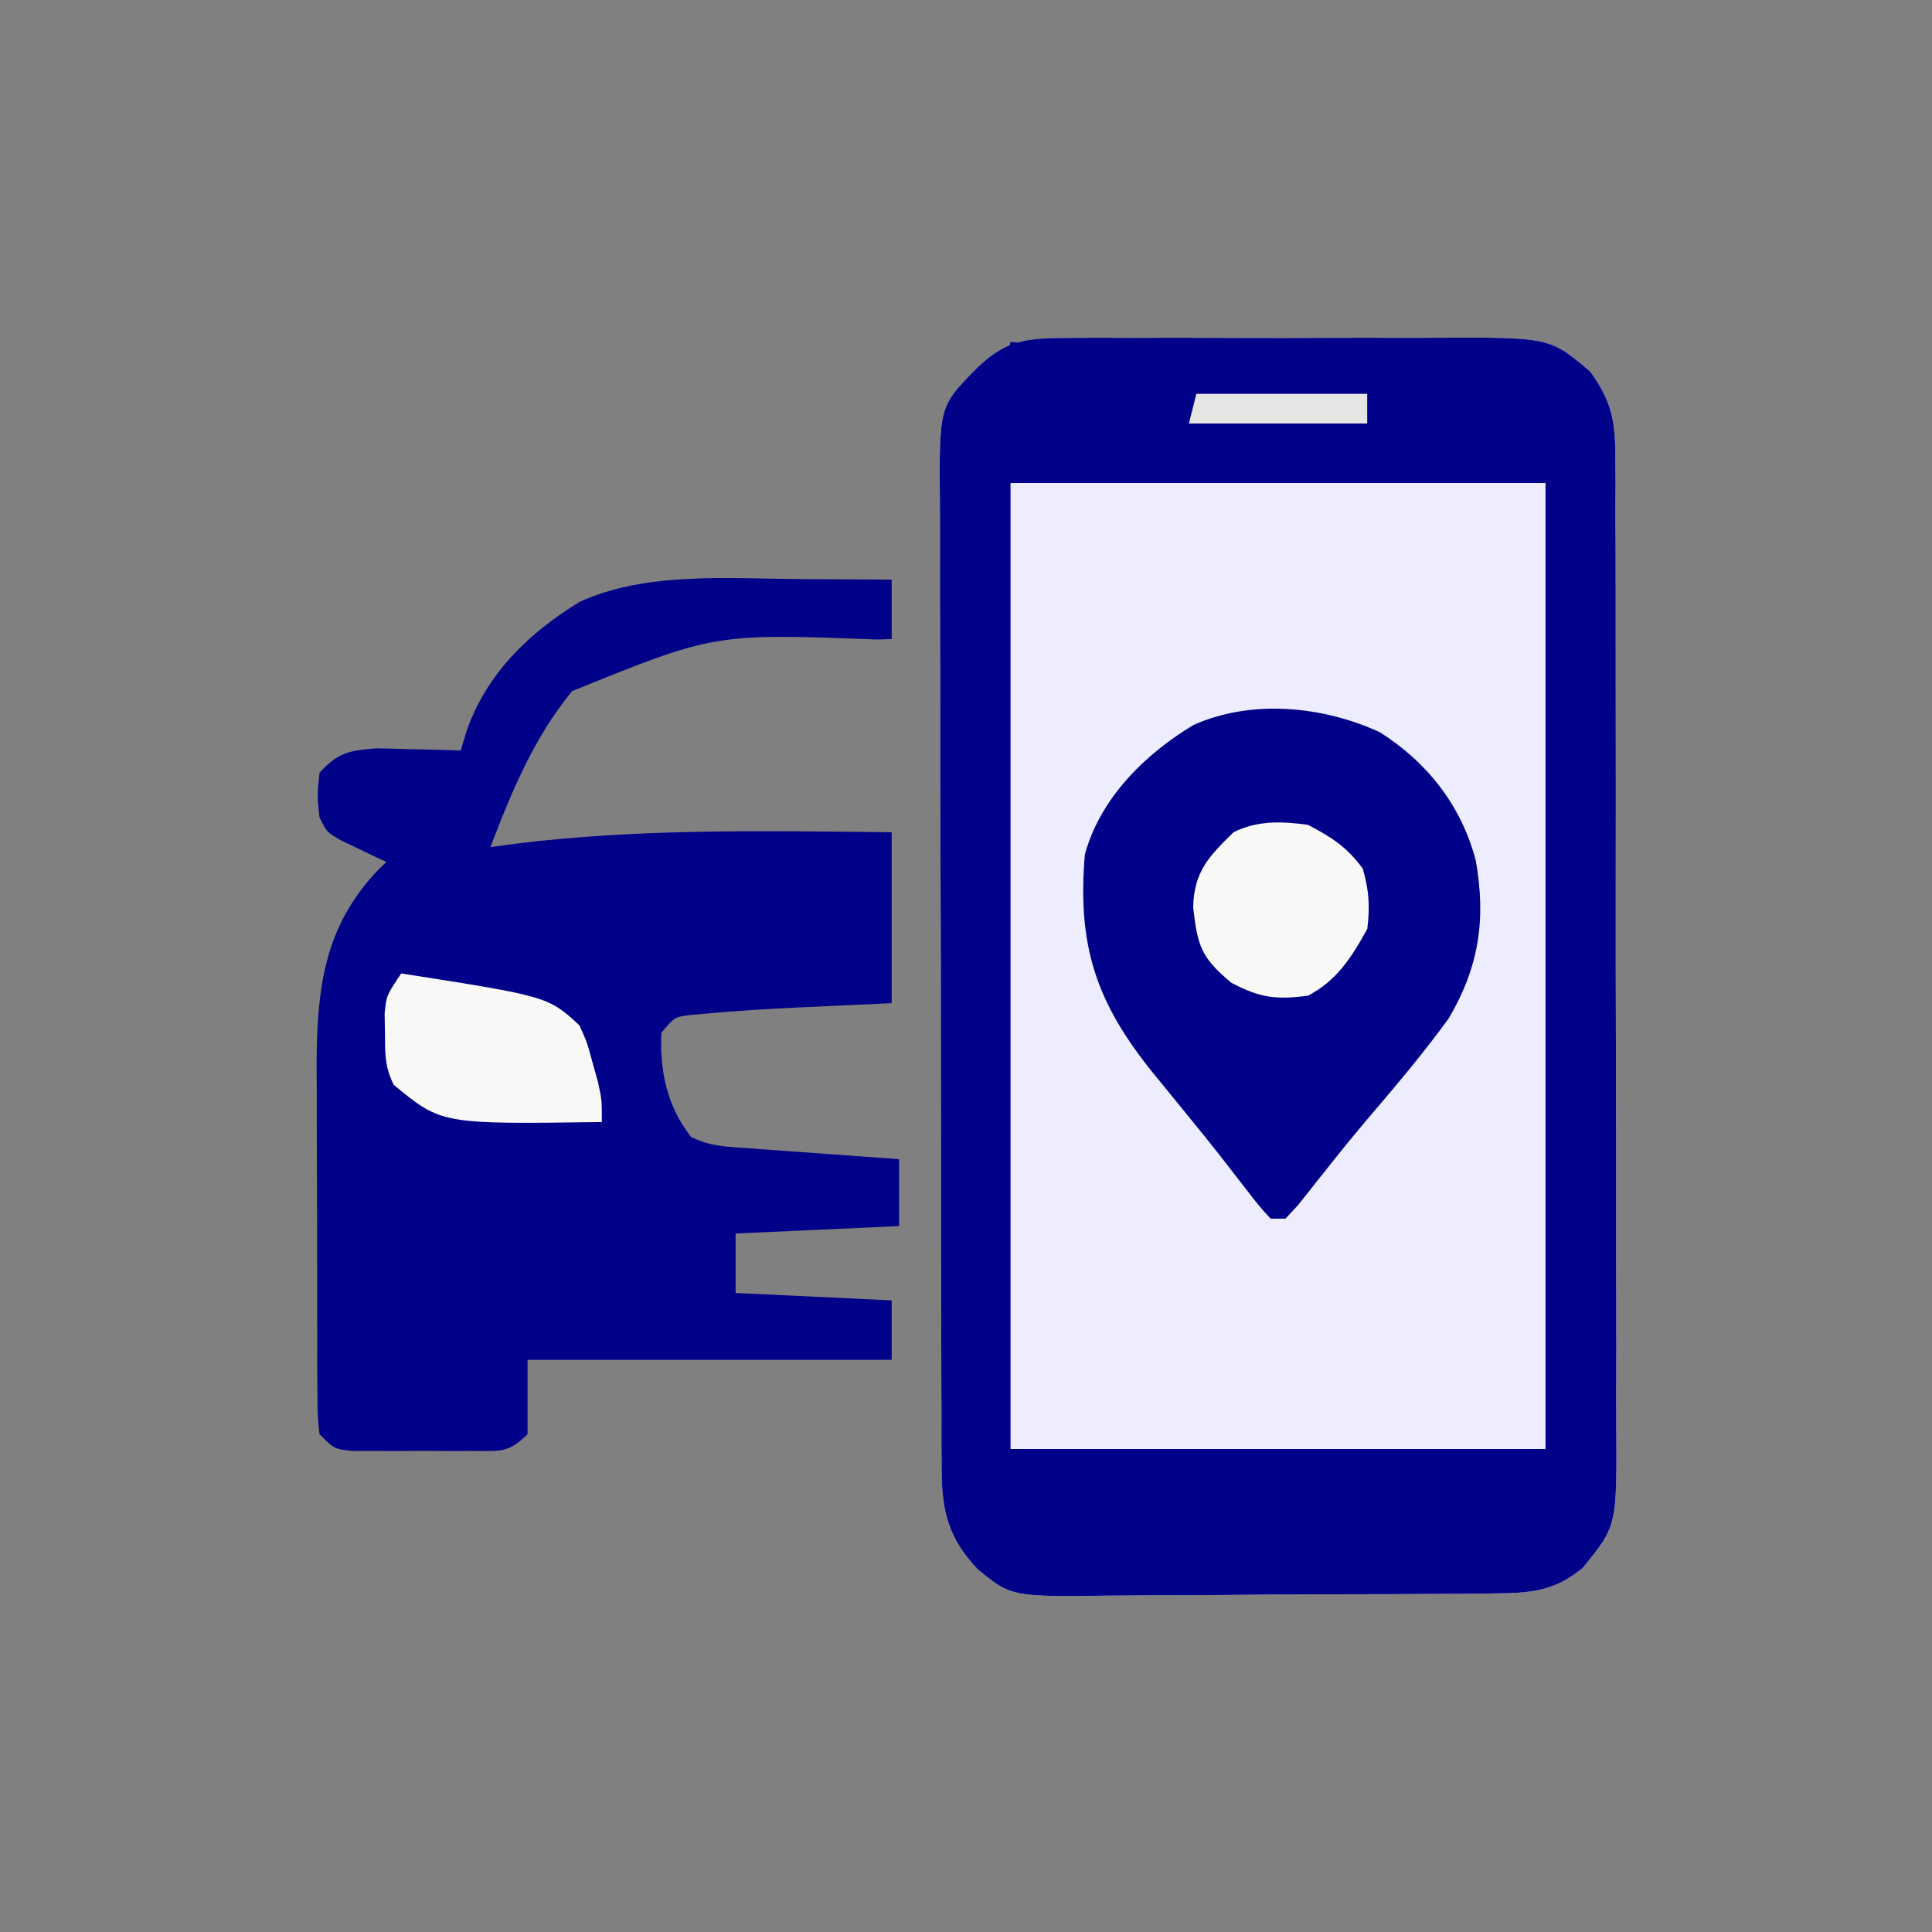
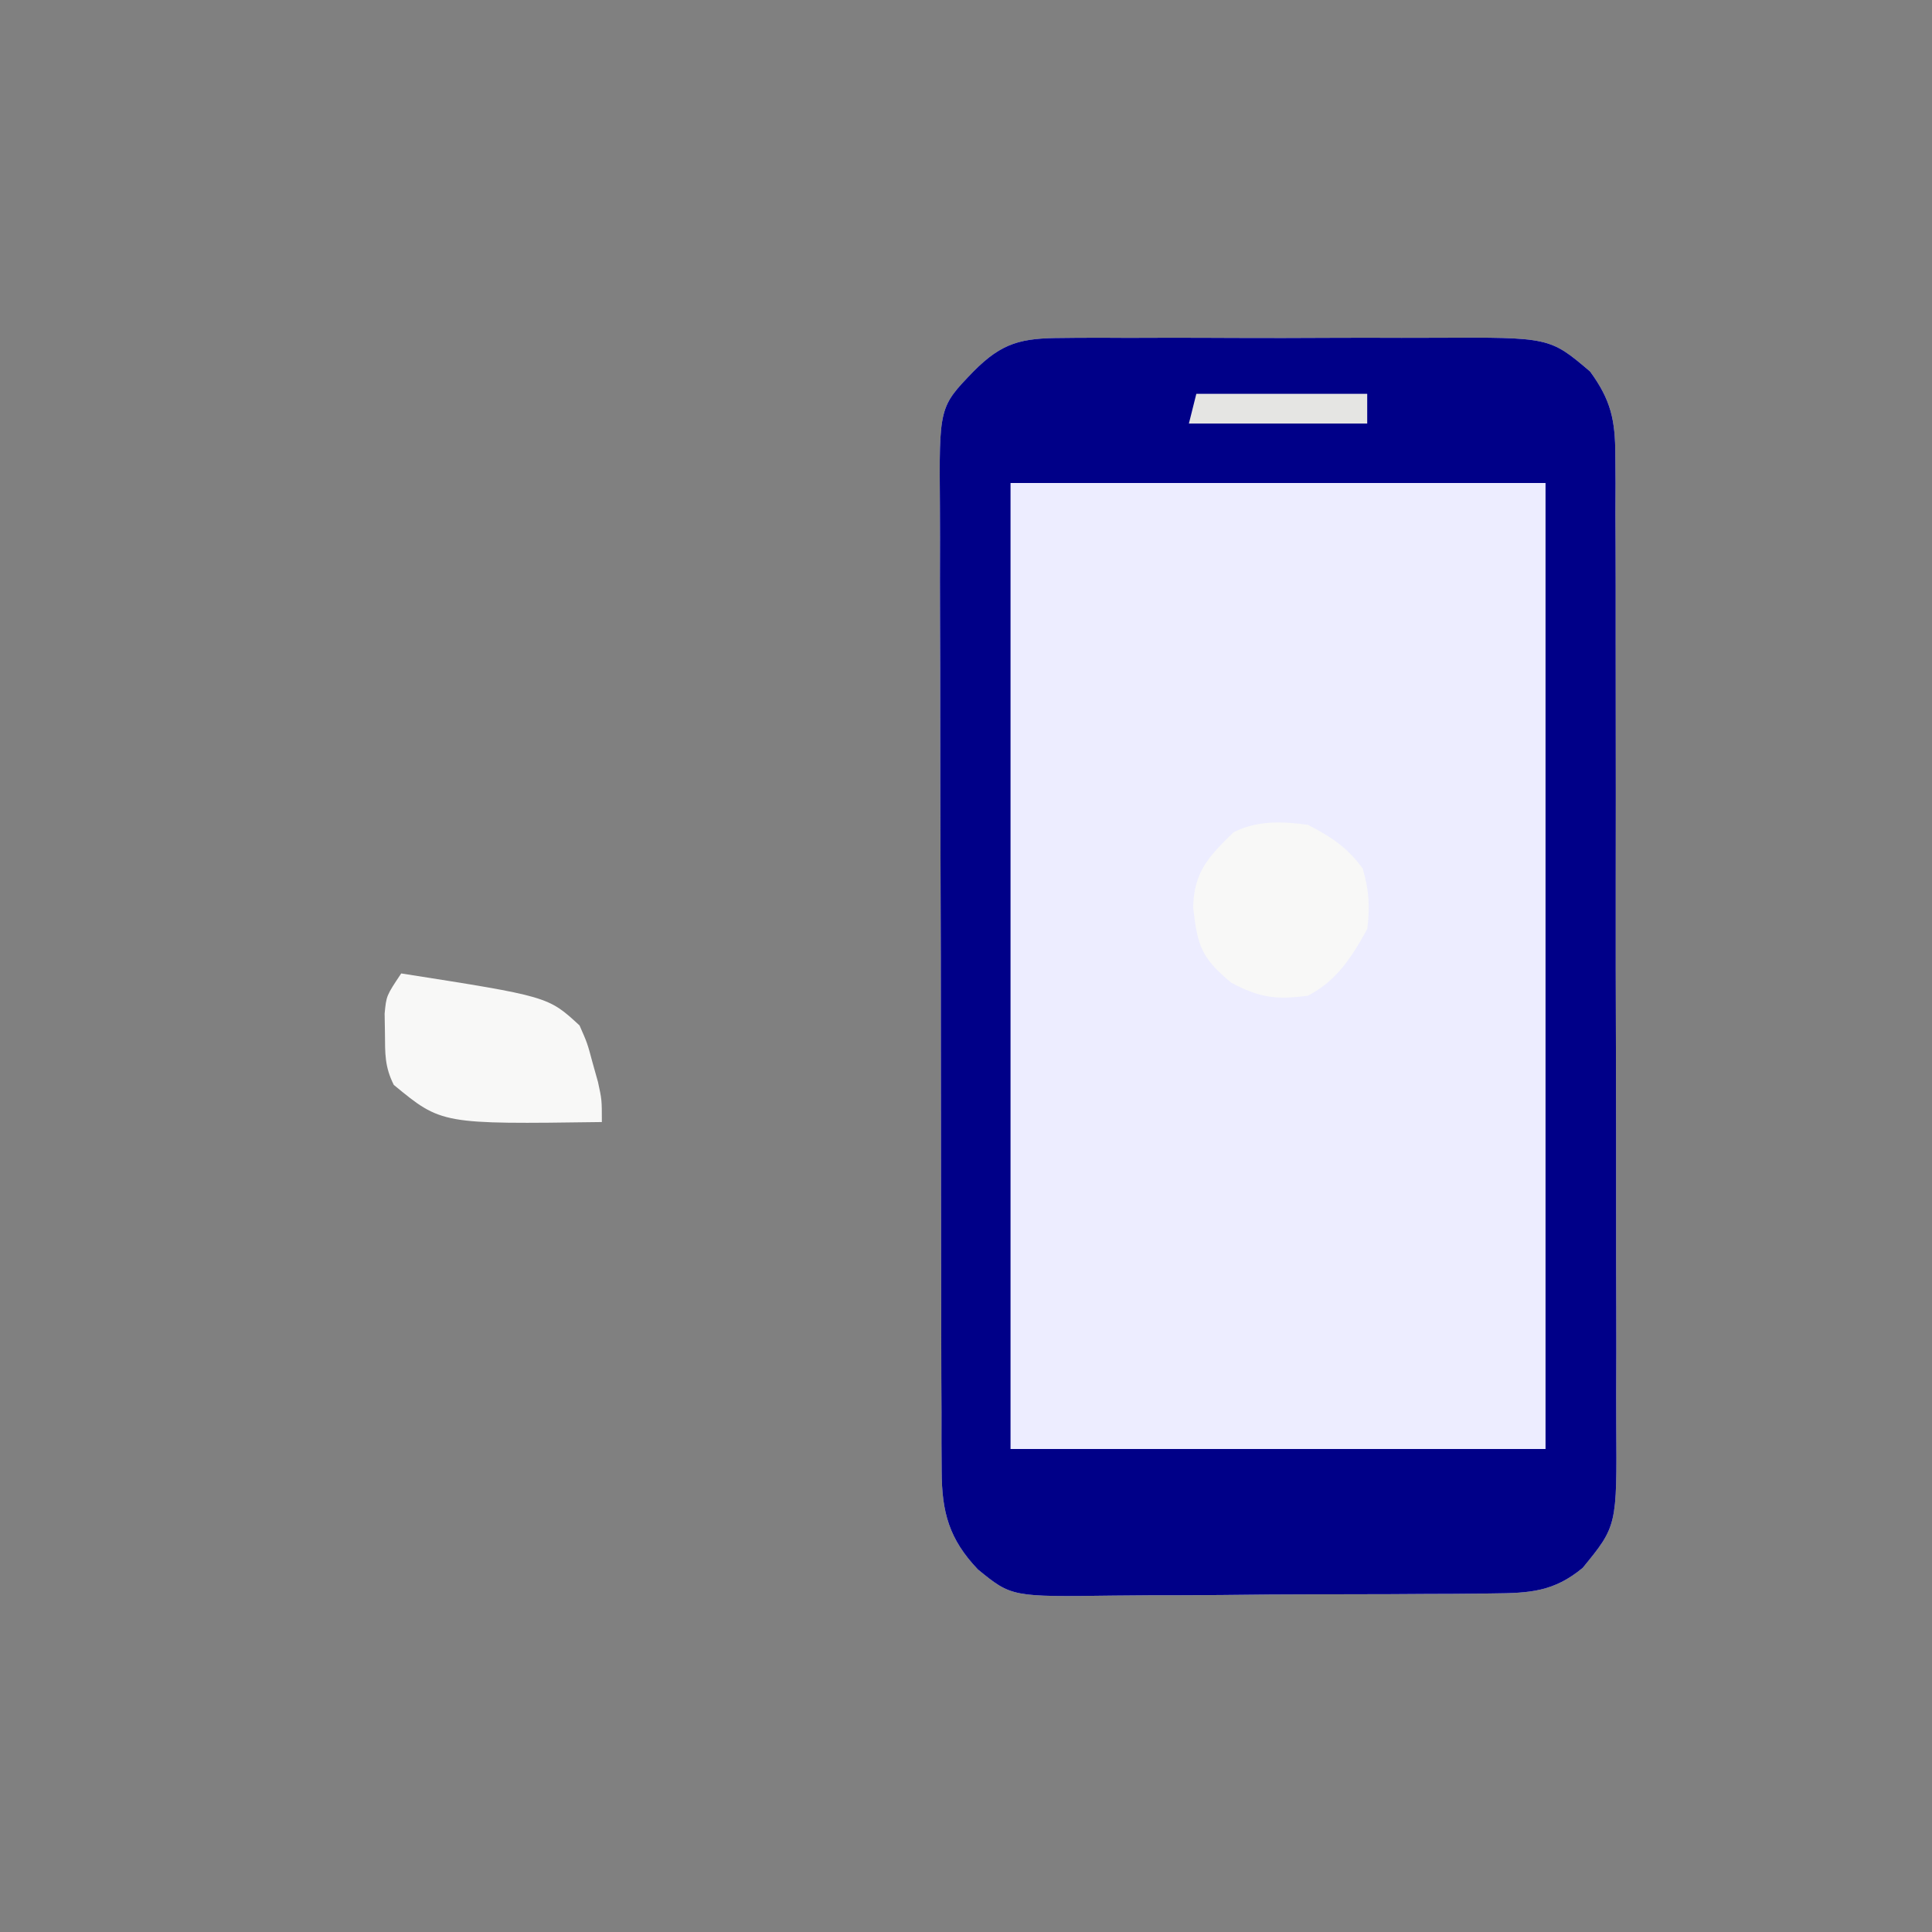
<svg xmlns="http://www.w3.org/2000/svg" width="60" height="60" viewBox="0 0 60 60" fill="none">
  <rect x="0" y="0" width="60" height="60" fill="#808080" stroke="none" />
  <g clip-path="url(#clip0_5396_26650)">
    <path d="M32.992 10.496C33.15 10.494 33.307 10.493 33.469 10.491C33.987 10.487 34.505 10.49 35.023 10.493C35.385 10.492 35.746 10.491 36.108 10.49C36.866 10.489 37.624 10.491 38.381 10.495C39.35 10.5 40.318 10.497 41.286 10.492C42.033 10.488 42.78 10.489 43.527 10.492C43.884 10.492 44.241 10.492 44.598 10.49C48.128 10.473 48.128 10.473 49.383 11.539C50.027 12.422 50.162 13.04 50.165 14.126C50.167 14.414 50.169 14.703 50.172 15C50.171 15.318 50.169 15.636 50.168 15.954C50.17 16.29 50.171 16.627 50.173 16.963C50.177 17.875 50.177 18.787 50.176 19.699C50.175 20.462 50.176 21.224 50.178 21.986C50.181 23.784 50.181 25.583 50.178 27.381C50.175 29.235 50.179 31.089 50.185 32.942C50.19 34.535 50.191 36.128 50.19 37.721C50.189 38.672 50.19 39.623 50.194 40.574C50.197 41.468 50.197 42.362 50.192 43.257C50.191 43.584 50.192 43.912 50.194 44.239C50.216 47.392 50.216 47.392 49.152 48.692C48.256 49.434 47.511 49.475 46.368 49.485C46.128 49.489 46.128 49.489 45.884 49.492C45.358 49.499 44.833 49.5 44.308 49.501C43.941 49.503 43.574 49.505 43.207 49.508C42.438 49.512 41.67 49.513 40.901 49.513C39.919 49.513 38.937 49.522 37.955 49.534C37.197 49.542 36.439 49.543 35.681 49.543C35.319 49.544 34.957 49.547 34.596 49.552C31.417 49.595 31.417 49.595 30.369 48.74C29.475 47.8 29.248 46.966 29.244 45.679C29.241 45.249 29.241 45.249 29.238 44.81C29.238 44.493 29.239 44.176 29.239 43.859C29.238 43.525 29.236 43.19 29.234 42.856C29.23 41.948 29.229 41.04 29.229 40.132C29.228 39.565 29.227 38.998 29.226 38.43C29.222 36.451 29.22 34.471 29.22 32.491C29.221 30.647 29.216 28.802 29.209 26.957C29.203 25.373 29.2 23.789 29.2 22.204C29.2 21.258 29.199 20.312 29.194 19.366C29.19 18.477 29.19 17.587 29.193 16.697C29.194 16.371 29.192 16.044 29.19 15.718C29.165 12.64 29.165 12.64 30.229 11.539C31.127 10.63 31.728 10.499 32.992 10.496Z" fill="#EDEDFF" />
-     <path d="M24.836 17.985C25.249 17.987 25.249 17.987 25.671 17.989C26.345 17.991 27.018 17.995 27.692 18C27.692 18.609 27.692 19.218 27.692 19.846C27.463 19.853 27.463 19.853 27.231 19.86C22.19 19.67 22.19 19.67 17.768 21.462C16.579 22.913 15.895 24.568 15.23 26.308C15.472 26.274 15.714 26.241 15.964 26.207C19.866 25.723 23.767 25.805 27.692 25.846C27.692 27.598 27.692 29.349 27.692 31.154C25.514 31.255 25.514 31.255 24.841 31.285C23.864 31.332 22.888 31.39 21.914 31.479C21.749 31.494 21.583 31.509 21.413 31.524C20.943 31.589 20.943 31.589 20.538 32.077C20.488 33.276 20.714 34.352 21.461 35.308C22.073 35.614 22.597 35.612 23.28 35.662C23.549 35.682 23.818 35.702 24.096 35.723C24.378 35.743 24.66 35.763 24.951 35.784C25.235 35.805 25.519 35.826 25.812 35.847C26.515 35.899 27.219 35.95 27.922 36C27.922 36.685 27.922 37.371 27.922 38.077C26.247 38.153 24.572 38.229 22.845 38.308C22.845 38.917 22.845 39.526 22.845 40.154C24.445 40.23 26.044 40.306 27.692 40.385C27.692 40.994 27.692 41.603 27.692 42.231C23.96 42.231 20.229 42.231 16.384 42.231C16.384 42.992 16.384 43.754 16.384 44.538C15.782 45.14 15.52 45.059 14.682 45.061C14.436 45.062 14.189 45.062 13.935 45.063C13.548 45.06 13.548 45.06 13.153 45.058C12.895 45.059 12.637 45.061 12.371 45.063C12.124 45.062 11.878 45.062 11.624 45.061C11.398 45.061 11.171 45.06 10.937 45.06C10.384 45 10.384 45 9.922 44.538C9.862 43.973 9.862 43.973 9.859 43.252C9.857 42.982 9.855 42.712 9.852 42.434C9.852 42.141 9.853 41.848 9.853 41.546C9.852 41.244 9.851 40.943 9.85 40.633C9.848 39.993 9.848 39.354 9.849 38.715C9.851 37.901 9.847 37.087 9.842 36.274C9.837 35.493 9.838 34.712 9.838 33.93C9.836 33.641 9.834 33.351 9.832 33.053C9.844 30.704 10.062 28.793 11.721 27.041C11.813 26.952 11.905 26.862 11.999 26.769C11.803 26.677 11.803 26.677 11.604 26.584C11.35 26.461 11.35 26.461 11.091 26.337C10.838 26.216 10.838 26.216 10.579 26.093C10.153 25.846 10.153 25.846 9.922 25.385C9.85 24.707 9.85 24.707 9.922 24C10.498 23.37 10.833 23.309 11.693 23.24C12.007 23.245 12.32 23.253 12.634 23.264C12.795 23.267 12.956 23.271 13.121 23.274C13.517 23.282 13.912 23.294 14.307 23.308C14.402 22.994 14.402 22.994 14.5 22.673C15.134 20.903 16.418 19.662 17.999 18.692C20.069 17.747 22.614 17.969 24.836 17.985Z" fill="#000088" />
    <path d="M32.992 10.496C33.15 10.494 33.307 10.493 33.469 10.491C33.987 10.487 34.505 10.49 35.023 10.493C35.385 10.492 35.746 10.491 36.108 10.49C36.866 10.489 37.624 10.491 38.381 10.495C39.35 10.5 40.318 10.497 41.286 10.492C42.033 10.488 42.78 10.489 43.527 10.492C43.884 10.492 44.241 10.492 44.598 10.49C48.128 10.473 48.128 10.473 49.383 11.539C50.027 12.422 50.162 13.04 50.165 14.126C50.167 14.414 50.169 14.703 50.172 15C50.171 15.318 50.169 15.636 50.168 15.954C50.17 16.29 50.171 16.627 50.173 16.963C50.177 17.875 50.177 18.787 50.176 19.699C50.175 20.462 50.176 21.224 50.178 21.986C50.181 23.784 50.181 25.583 50.178 27.381C50.175 29.235 50.179 31.089 50.185 32.942C50.19 34.535 50.191 36.128 50.19 37.721C50.189 38.672 50.19 39.623 50.194 40.574C50.197 41.468 50.197 42.362 50.192 43.257C50.191 43.584 50.192 43.912 50.194 44.239C50.216 47.392 50.216 47.392 49.152 48.692C48.256 49.434 47.511 49.475 46.368 49.485C46.128 49.489 46.128 49.489 45.884 49.492C45.358 49.499 44.833 49.5 44.308 49.501C43.941 49.503 43.574 49.505 43.207 49.508C42.438 49.512 41.67 49.513 40.901 49.513C39.919 49.513 38.937 49.522 37.955 49.534C37.197 49.542 36.439 49.543 35.681 49.543C35.319 49.544 34.957 49.547 34.596 49.552C31.417 49.595 31.417 49.595 30.369 48.74C29.475 47.8 29.248 46.966 29.244 45.679C29.241 45.249 29.241 45.249 29.238 44.81C29.238 44.493 29.239 44.176 29.239 43.859C29.238 43.525 29.236 43.19 29.234 42.856C29.23 41.948 29.229 41.04 29.229 40.132C29.228 39.565 29.227 38.998 29.226 38.43C29.222 36.451 29.22 34.471 29.22 32.491C29.221 30.647 29.216 28.802 29.209 26.957C29.203 25.373 29.2 23.789 29.2 22.204C29.2 21.258 29.199 20.312 29.194 19.366C29.19 18.477 29.19 17.587 29.193 16.697C29.194 16.371 29.192 16.044 29.19 15.718C29.165 12.64 29.165 12.64 30.229 11.539C31.127 10.63 31.728 10.499 32.992 10.496ZM31.383 15C31.383 24.9 31.383 34.8 31.383 45C36.866 45 42.349 45 47.998 45C47.998 35.1 47.998 25.2 47.998 15C42.515 15 37.032 15 31.383 15Z" fill="#000088" />
-     <path d="M42.855 22.742C44.331 23.678 45.38 25.021 45.829 26.712C46.154 28.527 45.939 30.013 44.999 31.615C44.183 32.745 43.278 33.803 42.375 34.862C42.028 35.273 41.691 35.688 41.357 36.109C41.174 36.34 40.99 36.57 40.802 36.808C40.641 37.01 40.481 37.212 40.316 37.421C40.186 37.561 40.056 37.702 39.922 37.846C39.77 37.846 39.617 37.846 39.46 37.846C39.109 37.463 39.109 37.463 38.681 36.909C38.519 36.7 38.357 36.491 38.189 36.276C38.099 36.159 38.008 36.042 37.915 35.922C37.585 35.501 37.248 35.086 36.909 34.671C36.787 34.521 36.666 34.371 36.54 34.217C36.3 33.922 36.059 33.627 35.817 33.333C34.045 31.141 33.452 29.384 33.691 26.538C34.165 24.796 35.548 23.427 37.066 22.514C38.87 21.707 41.093 21.927 42.855 22.742Z" fill="#000088" />
    <path d="M12.46 30.231C17.023 30.946 17.023 30.946 17.998 31.846C18.24 32.394 18.24 32.394 18.402 33C18.458 33.2 18.514 33.4 18.572 33.606C18.691 34.154 18.691 34.154 18.691 34.846C13.712 34.915 13.712 34.915 12.229 33.692C11.945 33.124 11.96 32.725 11.955 32.091C11.952 31.889 11.949 31.687 11.945 31.479C11.998 30.923 11.998 30.923 12.46 30.231Z" fill="#F8F8F7" />
    <path d="M40.617 25.615C41.347 25.994 41.833 26.308 42.319 26.971C42.518 27.649 42.548 28.141 42.463 28.846C41.986 29.716 41.512 30.463 40.617 30.923C39.626 31.052 39.126 30.989 38.237 30.519C37.308 29.741 37.191 29.389 37.055 28.183C37.077 27.077 37.535 26.603 38.309 25.846C39.051 25.475 39.812 25.506 40.617 25.615Z" fill="#F8F8F7" />
    <path d="M37.153 12.231C38.904 12.231 40.656 12.231 42.46 12.231C42.46 12.535 42.46 12.84 42.46 13.154C40.633 13.154 38.805 13.154 36.922 13.154C36.998 12.849 37.074 12.545 37.153 12.231Z" fill="#E5E5E3" />
-     <path d="M31.383 10.615C31.992 10.691 32.602 10.768 33.229 10.846C33.229 10.922 33.229 10.998 33.229 11.077C32.844 11.127 32.844 11.127 32.45 11.178C31.655 11.258 31.655 11.258 31.152 11.538C31.229 11.234 31.305 10.929 31.383 10.615Z" fill="#000088" />
  </g>
  <defs>
    <clipPath id="clip0_5396_26650">
      <rect width="60" height="60" fill="white" />
    </clipPath>
  </defs>
</svg>